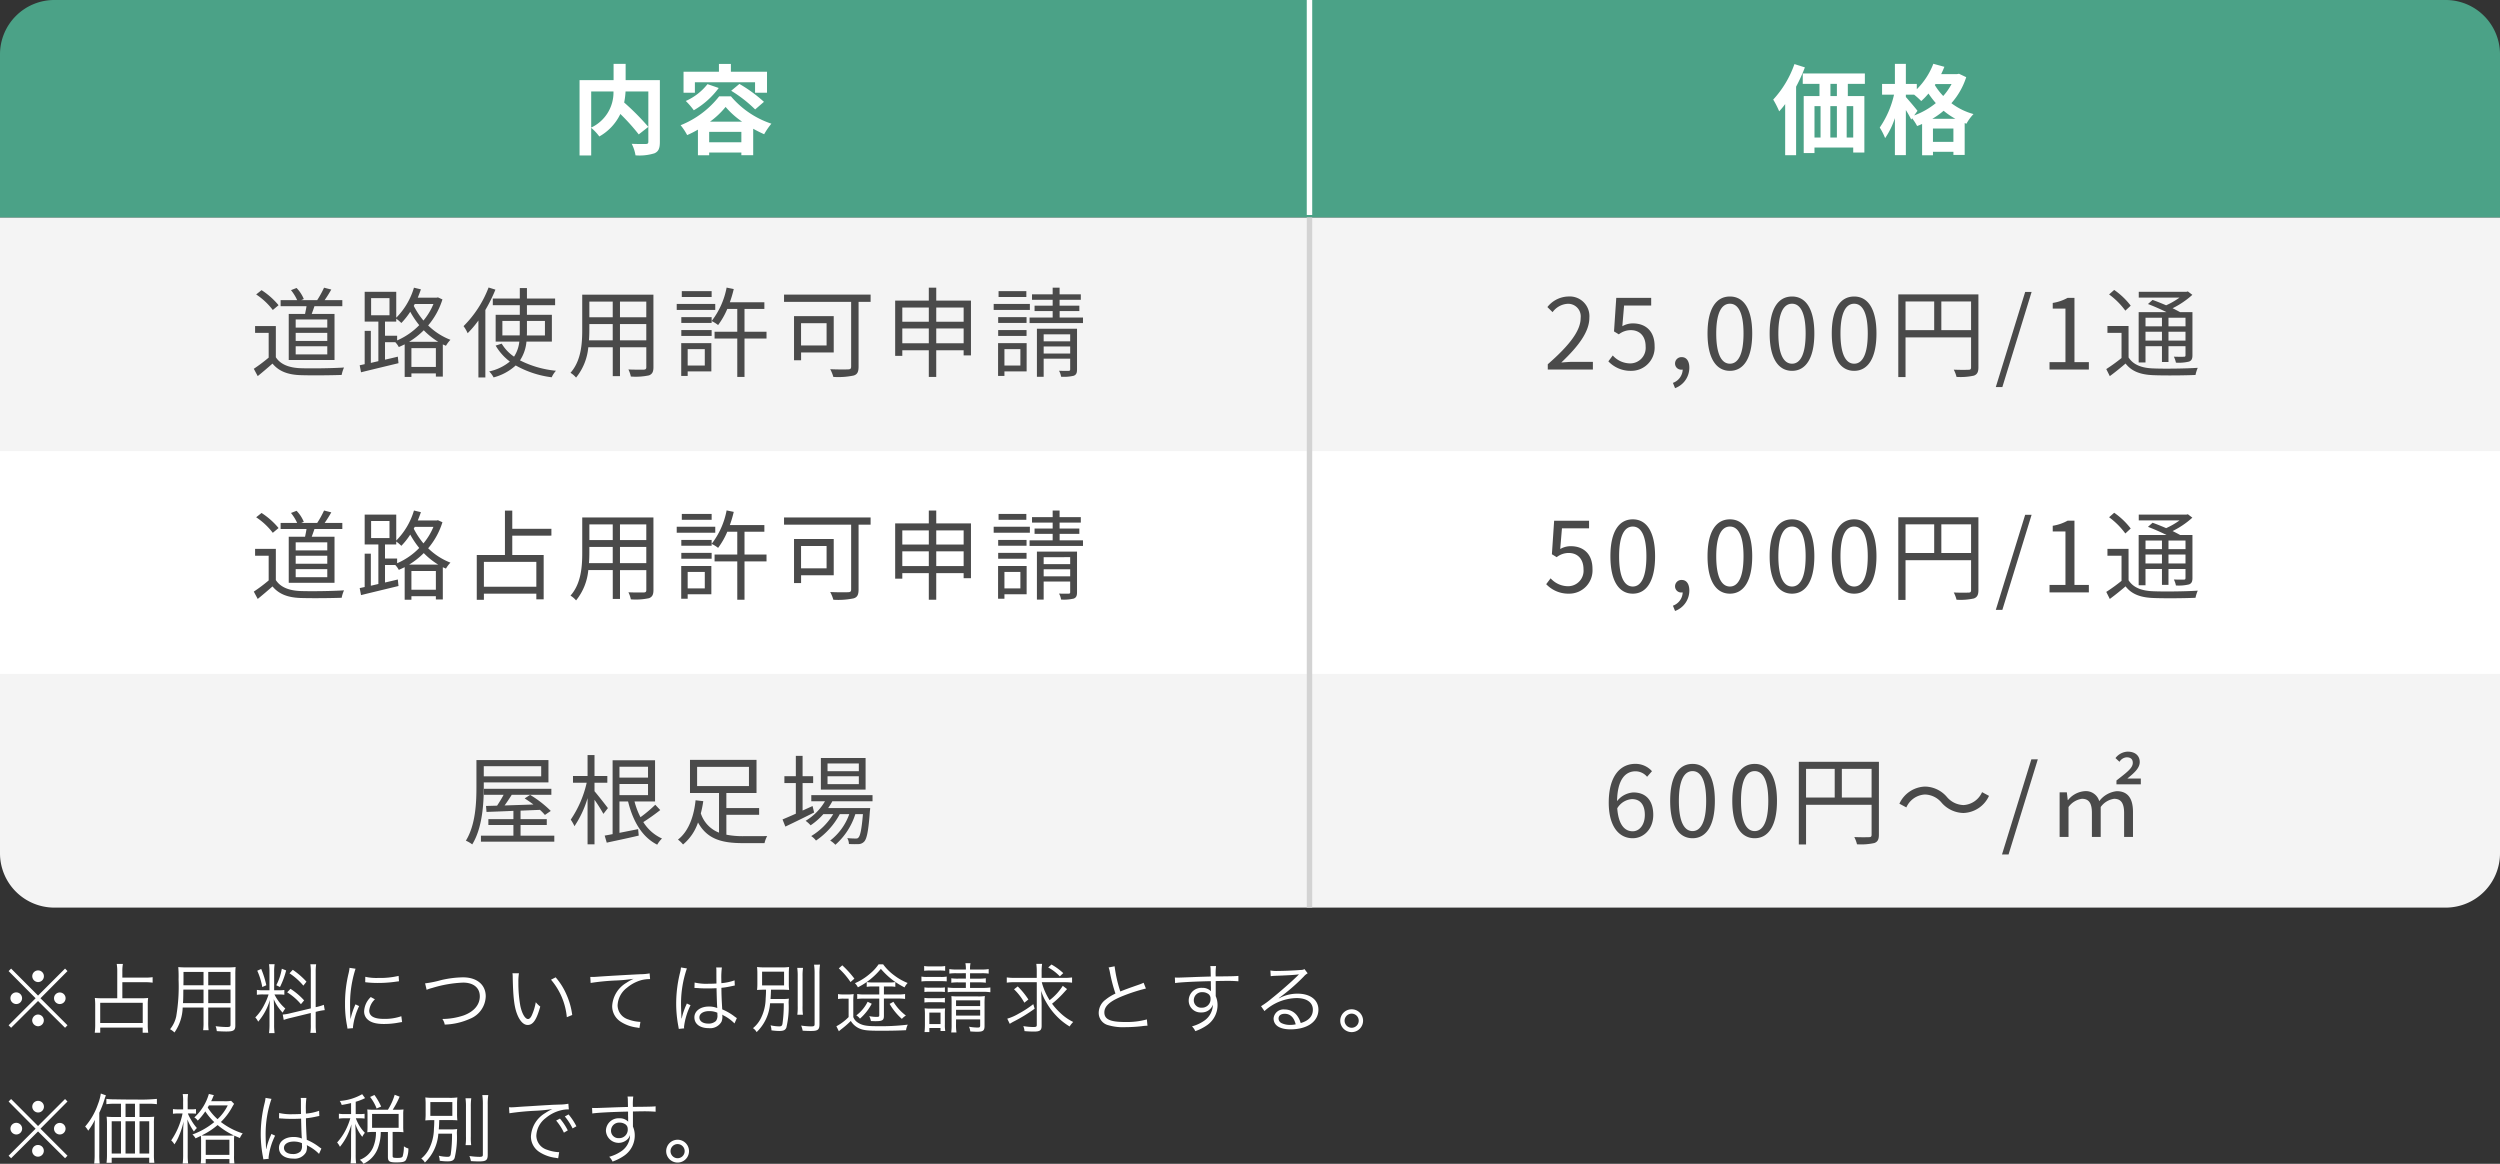
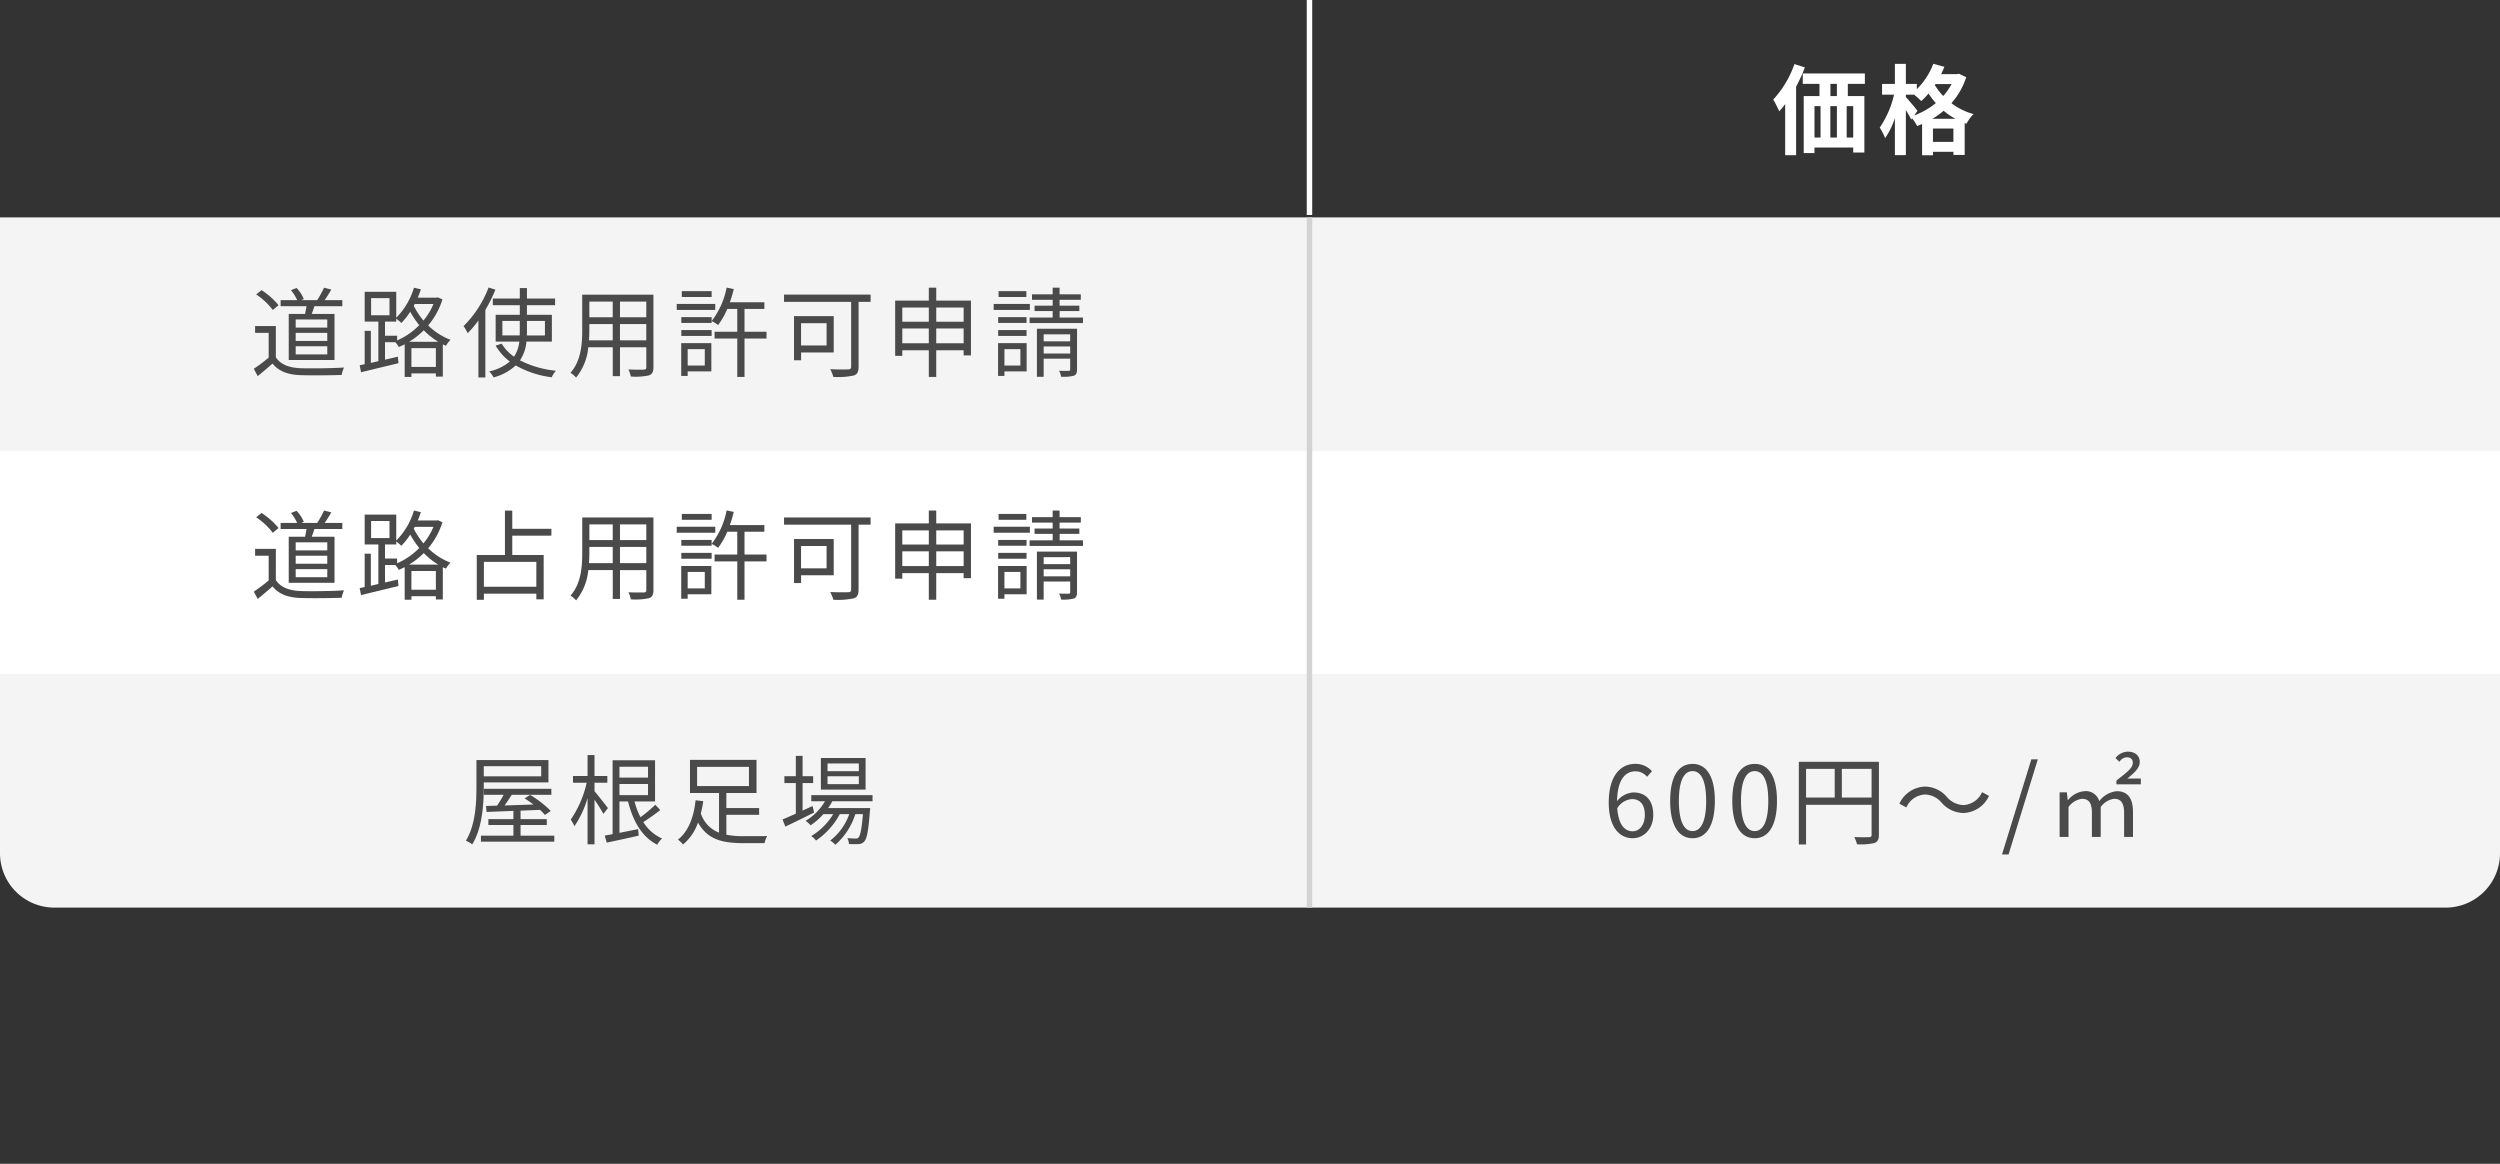
<svg xmlns="http://www.w3.org/2000/svg" width="460" height="214.134" viewBox="0 0 460 214.134">
  <rect x="0" y="0" width="460" height="214.134" fill="#333333" stroke="none" />
  <g id="グループ_15466" data-name="グループ 15466" transform="translate(-1564 -2525.5)">
    <g id="グループ_15464" data-name="グループ 15464" transform="translate(844 28.5)">
      <g id="グループ_15367" data-name="グループ 15367" transform="translate(-2 -29)">
        <rect id="長方形_2918" data-name="長方形 2918" width="460" height="43" transform="translate(722 2608)" fill="#fff" />
        <rect id="長方形_2919" data-name="長方形 2919" width="460" height="43" transform="translate(722 2566)" fill="#f4f4f4" />
-         <path id="長方形_2914" data-name="長方形 2914" d="M10,0H450a10,10,0,0,1,10,10V40a0,0,0,0,1,0,0H0a0,0,0,0,1,0,0V10A10,10,0,0,1,10,0Z" transform="translate(722 2526)" fill="#4ba287" />
        <path id="長方形_2913" data-name="長方形 2913" d="M0,0H460a0,0,0,0,1,0,0V33a10,10,0,0,1-10,10H10A10,10,0,0,1,0,33V0A0,0,0,0,1,0,0Z" transform="translate(722 2650)" fill="#f4f4f4" />
        <path id="パス_12822" data-name="パス 12822" d="M14.22-7.722H8.406V-9.216H14.22Zm0,2.448H8.406V-6.75H14.22Zm0,2.484H8.406V-4.284H14.22ZM7.128-10.242v8.478h8.424v-8.478H11.358c.162-.432.342-.936.5-1.422h5.13V-12.78H13.734c.4-.558.846-1.278,1.224-1.944l-1.332-.342a18.025,18.025,0,0,1-1.26,2.286H9.432l.468-.2a6.485,6.485,0,0,0-1.332-2.034l-1.026.4A8.468,8.468,0,0,1,8.676-12.78H5.634v1.116H10.4c-.072.468-.18.972-.27,1.422Zm-1.872-1.6a13.7,13.7,0,0,0-3.132-2.772l-.99.792a12.46,12.46,0,0,1,3.06,2.862Zm-.5,3.834H.936v1.26h2.5V-2.2A30.057,30.057,0,0,1,.7-.144l.72,1.35C2.376.432,3.276-.342,4.14-1.1,5.292.288,6.894.936,9.234,1.026c1.98.072,5.67.036,7.632-.036A6.09,6.09,0,0,1,17.3-.378c-2.106.144-6.1.2-8.064.126-2.07-.09-3.636-.7-4.482-2.016Zm24.516,2.9a14.3,14.3,0,0,0,2.7-2.124,13.551,13.551,0,0,0,2.664,2.124ZM29.7-.486V-3.942h4.5V-.486ZM27.072-6.228H24.84V-8.82h2.07v-.54a7.388,7.388,0,0,1,.936.792,12.973,12.973,0,0,0,1.638-2.07A16.42,16.42,0,0,0,31.14-8.172a12.617,12.617,0,0,1-4.068,2.808ZM22.284-13.14h3.384v3.15H22.284ZM33.75-12.06a11.62,11.62,0,0,1-1.836,3.042,14.539,14.539,0,0,1-1.782-2.7l.18-.342Zm.828-1.224-.234.054H30.87c.2-.486.4-1.008.576-1.53l-1.278-.306A13.091,13.091,0,0,1,26.91-9.54v-4.77H21.1v5.49h2.52v7.272l-1.386.324v-5.9H21.1V-.99l-.918.2L20.43.5c1.89-.468,4.446-1.08,6.894-1.674L27.2-2.376c-.792.2-1.584.378-2.358.558V-5.04h1.89a4.019,4.019,0,0,1,.648.9c.36-.162.72-.324,1.08-.5V1.35H29.7V.7h4.5V1.3h1.278V-4.626c.2.09.4.162.576.252a5.493,5.493,0,0,1,.828-1.1,12.043,12.043,0,0,1-4.1-2.646,13.688,13.688,0,0,0,2.628-4.788ZM43.9-15.1a20.175,20.175,0,0,1-4.608,7.11,6.908,6.908,0,0,1,.756,1.3,18.763,18.763,0,0,0,1.98-2.34V1.458h1.278v-12.42a28.926,28.926,0,0,0,1.854-3.744Zm2.538,8.82V-8.946h3.2v1.854c0,.27,0,.54-.018.81Zm7.83-2.664v2.664H50.94c.018-.27.018-.54.018-.81V-8.946Zm1.278,3.8V-10.08h-4.59v-1.764h5.184v-1.224H50.958v-1.926H49.644v1.926H44.676v1.224h4.968v1.764H45.2v4.932h4.356a6.178,6.178,0,0,1-.972,2.772A7.543,7.543,0,0,1,46.314-4.77L45.2-4.41a9.923,9.923,0,0,0,2.61,2.934A8.884,8.884,0,0,1,44.01.342a4.543,4.543,0,0,1,.81,1.1,9.559,9.559,0,0,0,4.068-2.2,18.073,18.073,0,0,0,6.624,2.178A4.666,4.666,0,0,1,56.3.216,18.38,18.38,0,0,1,49.68-1.692a7.423,7.423,0,0,0,1.188-3.456Zm12.528-.234V-8.37h4.842v2.988Zm-5.706,0c.054-.666.072-1.332.072-1.926V-8.37h4.3v2.988Zm4.374-7.128v2.88h-4.3v-2.88Zm6.174,2.88H68.076v-2.88h4.842Zm1.314-4.158h-13.1v6.48c0,2.5-.18,5.67-2.16,7.9a4.367,4.367,0,0,1,1.026.882,10.335,10.335,0,0,0,2.25-5.58h4.5v5.31h1.332V-4.1h4.842V-.45c0,.342-.126.45-.486.468-.324,0-1.548.018-2.808-.036a5.29,5.29,0,0,1,.45,1.3,11.745,11.745,0,0,0,3.348-.216c.576-.234.81-.63.81-1.494Zm10.71-.648h-5.49v1.08h5.49Zm.666,2.358H78.516v1.1h7.092ZM83.682-3.762V-.738h-3.15V-3.762Zm1.206-1.1H79.344V1.17h1.188V.342h4.356ZM79.362-6.192h5.58v-1.08h-5.58Zm0-3.456v1.062h5.58V-9.648ZM95.04-6.966H90.99V-11.16h3.654v-1.224H88.29a21.084,21.084,0,0,0,.72-2.43l-1.314-.27a14.471,14.471,0,0,1-2.754,6.156,6.351,6.351,0,0,1,1.188.738,13.986,13.986,0,0,0,1.692-2.97h1.836v4.194H85.482v1.26h4.176V1.35H90.99V-5.706h4.05Zm11.052-1.566v4.1h-4.7v-4.1Zm1.314,5.382V-9.828H100.1V-1.71h1.3V-3.15Zm6.786-10.638H98.262v1.332H110.61v11.9c0,.378-.126.5-.522.522-.414.018-1.89.036-3.33-.036a6.737,6.737,0,0,1,.576,1.422A13.9,13.9,0,0,0,111.06,1.1c.684-.2.918-.666.918-1.638V-12.456h2.214ZM126.27-4.842V-7.56h5.04v2.718Zm-6.246,0V-7.56H124.9v2.718Zm4.878-6.57V-8.8h-4.878v-2.61Zm6.408,0V-8.8h-5.04v-2.61Zm-5.04-1.278v-2.376H124.9v2.376H118.71V-2.52h1.314V-3.546H124.9v4.9h1.368v-4.9h5.04v.936h1.35V-12.69Zm16.578-1.746h-5.112v1.08h5.112Zm.648,2.358h-6.66v1.1h6.66Zm-.612,2.43h-5.22v1.062h5.22Zm-5.22,3.456h5.22v-1.08h-5.22Zm4.086,2.43V-.738h-2.934V-3.762Zm1.152-1.1h-5.256V1.17h1.17V.342H142.9Zm3.132,1.908v-1.3h4.878v1.3Zm4.878-3.528V-5.2h-4.878V-6.48Zm1.26-1.026h-7.38V1.332h1.242V-2h4.878V-.054c0,.216-.054.27-.27.288-.234,0-.972.018-1.782-.018a3.191,3.191,0,0,1,.378,1.1,7.731,7.731,0,0,0,2.34-.18c.468-.2.594-.522.594-1.17Zm-3.2-2.07v-1.188H152.6v-.99h-3.636v-1.08h3.906v-1.008h-3.906v-1.224H147.69v1.224h-3.8v1.008h3.8v1.08h-3.33v.99h3.33v1.188h-4.248V-8.55h9.828V-9.576Z" transform="translate(768 2594)" fill="#4a4a4a" />
        <path id="パス_12823" data-name="パス 12823" d="M14.22-7.722H8.406V-9.216H14.22Zm0,2.448H8.406V-6.75H14.22Zm0,2.484H8.406V-4.284H14.22ZM7.128-10.242v8.478h8.424v-8.478H11.358c.162-.432.342-.936.5-1.422h5.13V-12.78H13.734c.4-.558.846-1.278,1.224-1.944l-1.332-.342a18.025,18.025,0,0,1-1.26,2.286H9.432l.468-.2a6.485,6.485,0,0,0-1.332-2.034l-1.026.4A8.468,8.468,0,0,1,8.676-12.78H5.634v1.116H10.4c-.072.468-.18.972-.27,1.422Zm-1.872-1.6a13.7,13.7,0,0,0-3.132-2.772l-.99.792a12.46,12.46,0,0,1,3.06,2.862Zm-.5,3.834H.936v1.26h2.5V-2.2A30.057,30.057,0,0,1,.7-.144l.72,1.35C2.376.432,3.276-.342,4.14-1.1,5.292.288,6.894.936,9.234,1.026c1.98.072,5.67.036,7.632-.036A6.09,6.09,0,0,1,17.3-.378c-2.106.144-6.1.2-8.064.126-2.07-.09-3.636-.7-4.482-2.016Zm24.516,2.9a14.3,14.3,0,0,0,2.7-2.124,13.551,13.551,0,0,0,2.664,2.124ZM29.7-.486V-3.942h4.5V-.486ZM27.072-6.228H24.84V-8.82h2.07v-.54a7.388,7.388,0,0,1,.936.792,12.973,12.973,0,0,0,1.638-2.07A16.42,16.42,0,0,0,31.14-8.172a12.617,12.617,0,0,1-4.068,2.808ZM22.284-13.14h3.384v3.15H22.284ZM33.75-12.06a11.62,11.62,0,0,1-1.836,3.042,14.539,14.539,0,0,1-1.782-2.7l.18-.342Zm.828-1.224-.234.054H30.87c.2-.486.4-1.008.576-1.53l-1.278-.306A13.091,13.091,0,0,1,26.91-9.54v-4.77H21.1v5.49h2.52v7.272l-1.386.324v-5.9H21.1V-.99l-.918.2L20.43.5c1.89-.468,4.446-1.08,6.894-1.674L27.2-2.376c-.792.2-1.584.378-2.358.558V-5.04h1.89a4.019,4.019,0,0,1,.648.9c.36-.162.72-.324,1.08-.5V1.35H29.7V.7h4.5V1.3h1.278V-4.626c.2.09.4.162.576.252a5.493,5.493,0,0,1,.828-1.1,12.043,12.043,0,0,1-4.1-2.646,13.688,13.688,0,0,0,2.628-4.788ZM52.686-1.044H43.038V-5.616h9.648Zm2.772-9.4V-11.7h-7.2v-3.348h-1.35v8.172H41.724V1.368h1.314V.234h9.648V1.278h1.35V-6.876H48.258V-10.44ZM68.076-5.382V-8.37h4.842v2.988Zm-5.706,0c.054-.666.072-1.332.072-1.926V-8.37h4.3v2.988Zm4.374-7.128v2.88h-4.3v-2.88Zm6.174,2.88H68.076v-2.88h4.842Zm1.314-4.158h-13.1v6.48c0,2.5-.18,5.67-2.16,7.9a4.367,4.367,0,0,1,1.026.882,10.335,10.335,0,0,0,2.25-5.58h4.5v5.31h1.332V-4.1h4.842V-.45c0,.342-.126.45-.486.468-.324,0-1.548.018-2.808-.036a5.29,5.29,0,0,1,.45,1.3,11.745,11.745,0,0,0,3.348-.216c.576-.234.81-.63.81-1.494Zm10.71-.648h-5.49v1.08h5.49Zm.666,2.358H78.516v1.1h7.092ZM83.682-3.762V-.738h-3.15V-3.762Zm1.206-1.1H79.344V1.17h1.188V.342h4.356ZM79.362-6.192h5.58v-1.08h-5.58Zm0-3.456v1.062h5.58V-9.648ZM95.04-6.966H90.99V-11.16h3.654v-1.224H88.29a21.084,21.084,0,0,0,.72-2.43l-1.314-.27a14.471,14.471,0,0,1-2.754,6.156,6.351,6.351,0,0,1,1.188.738,13.986,13.986,0,0,0,1.692-2.97h1.836v4.194H85.482v1.26h4.176V1.35H90.99V-5.706h4.05Zm11.052-1.566v4.1h-4.7v-4.1Zm1.314,5.382V-9.828H100.1V-1.71h1.3V-3.15Zm6.786-10.638H98.262v1.332H110.61v11.9c0,.378-.126.5-.522.522-.414.018-1.89.036-3.33-.036a6.737,6.737,0,0,1,.576,1.422A13.9,13.9,0,0,0,111.06,1.1c.684-.2.918-.666.918-1.638V-12.456h2.214ZM126.27-4.842V-7.56h5.04v2.718Zm-6.246,0V-7.56H124.9v2.718Zm4.878-6.57V-8.8h-4.878v-2.61Zm6.408,0V-8.8h-5.04v-2.61Zm-5.04-1.278v-2.376H124.9v2.376H118.71V-2.52h1.314V-3.546H124.9v4.9h1.368v-4.9h5.04v.936h1.35V-12.69Zm16.578-1.746h-5.112v1.08h5.112Zm.648,2.358h-6.66v1.1h6.66Zm-.612,2.43h-5.22v1.062h5.22Zm-5.22,3.456h5.22v-1.08h-5.22Zm4.086,2.43V-.738h-2.934V-3.762Zm1.152-1.1h-5.256V1.17h1.17V.342H142.9Zm3.132,1.908v-1.3h4.878v1.3Zm4.878-3.528V-5.2h-4.878V-6.48Zm1.26-1.026h-7.38V1.332h1.242V-2h4.878V-.054c0,.216-.054.27-.27.288-.234,0-.972.018-1.782-.018a3.191,3.191,0,0,1,.378,1.1,7.731,7.731,0,0,0,2.34-.18c.468-.2.594-.522.594-1.17Zm-3.2-2.07v-1.188H152.6v-.99h-3.636v-1.08h3.906v-1.008h-3.906v-1.224H147.69v1.224h-3.8v1.008h3.8v1.08h-3.33v.99h3.33v1.188h-4.248V-8.55h9.828V-9.576Z" transform="translate(768 2635)" fill="#4a4a4a" />
        <path id="パス_12824" data-name="パス 12824" d="M14.58-13.014v1.854H4.014v-1.854ZM4.014-10.044h11.9v-4.1H2.664v4.986C2.664-6.264,2.5-2.2.72.684a5.708,5.708,0,0,1,1.17.684C3.744-1.62,4.014-6.084,4.014-9.162Zm6.768,9.81V-2.2h4.824v-1.08H10.782V-4.842l3.564-.144a8.823,8.823,0,0,1,.918.936l1.08-.738a19.87,19.87,0,0,0-3.8-2.952l-1.008.648c.522.324,1.08.72,1.62,1.116-1.836.072-3.672.126-5.31.18.432-.594.9-1.3,1.314-1.962h7.29v-1.1H4.05v1.1H7.668c-.36.684-.81,1.4-1.206,2l-2.034.054.09,1.1c1.368-.054,3.078-.108,4.95-.2v1.53H4.86V-2.2H9.468V-.234H3.492v1.1h13.5v-1.1ZM26.856-5.31c-.36-.486-1.908-2.466-2.466-3.1V-9.972h2.358v-1.242H24.39v-3.852H23.112v3.852H20.43v1.242h2.52a19.813,19.813,0,0,1-2.934,6.786A7.2,7.2,0,0,1,20.7-1.98a18.7,18.7,0,0,0,2.412-5.166v8.5H24.39V-6.84a29.62,29.62,0,0,1,1.638,2.592ZM28.98-9.738h5.256V-7.7H28.98Zm5.256-3.186v2H28.98v-2Zm1.332,7A24.179,24.179,0,0,1,32.85-3.636a13.239,13.239,0,0,1-1.1-2.9h3.78v-7.578H27.72V-.522q-.81.162-1.458.27l.378,1.3c1.638-.36,3.834-.81,5.886-1.3L32.418-1.44c-1.17.234-2.358.468-3.438.684V-6.534h1.584c.9,3.654,2.574,6.552,5.364,7.956A4.923,4.923,0,0,1,36.81.288a7.842,7.842,0,0,1-3.438-3.024c.99-.63,2.16-1.458,3.114-2.214Zm7.7-6.966h9.54V-9.36h-9.54Zm5.382,8.82h6.03V-5.31h-6.03V-8.082H54.2v-6.1H41.958v6.1H47.3v7.29a5.666,5.666,0,0,1-3.348-3.546,20.729,20.729,0,0,0,.45-2.25L42.984-6.75c-.252,2.574-1.116,5.6-3.24,7.236a5.512,5.512,0,0,1,.936.9,8.957,8.957,0,0,0,2.754-4.05c1.71,3.114,4.464,3.8,8.28,3.8h3.96a4.689,4.689,0,0,1,.486-1.3c-.756.018-3.816.018-4.374.018a15.5,15.5,0,0,1-3.132-.27ZM73.026-12.1h-5.76v-1.422h5.76Zm0,2.376h-5.76v-1.44h5.76Zm1.242-4.806H66.042v5.814h8.226ZM64.512-5.688l-1.836.828V-9.918H64.62v-1.26H62.676v-3.744H61.434v3.744H59.328v1.26h2.106v5.634c-.918.414-1.764.774-2.448,1.062l.522,1.314C61.02-2.628,62.982-3.582,64.8-4.5ZM75.546-6.57V-7.7H64.278V-6.57H66.8a10.193,10.193,0,0,1-3.564,3.6,5.867,5.867,0,0,1,.918.828,12.348,12.348,0,0,0,2.34-2.052H68.31A11.879,11.879,0,0,1,64.26-.162a3.54,3.54,0,0,1,.882.828,13.594,13.594,0,0,0,4.374-4.86h1.746a10.587,10.587,0,0,1-3.51,4.86,4.08,4.08,0,0,1,.954.774,12.522,12.522,0,0,0,3.672-5.634h1.4c-.234,2.826-.5,3.96-.81,4.284-.126.18-.288.2-.54.2-.27,0-.864-.018-1.53-.072a2.27,2.27,0,0,1,.306,1.08c.72.036,1.386.036,1.782.018A1.46,1.46,0,0,0,74,.864c.5-.522.792-1.926,1.062-5.634a5.135,5.135,0,0,0,.054-.54h-7.74a11.251,11.251,0,0,0,.774-1.26Z" transform="translate(807 2680)" fill="#4a4a4a" />
-         <path id="パス_12827" data-name="パス 12827" d="M.792,0h8.3V-1.422H5.436c-.666,0-1.476.072-2.16.126C6.372-4.23,8.442-6.912,8.442-9.54a3.62,3.62,0,0,0-3.834-3.906A5.046,5.046,0,0,0,.72-11.5l.954.936A3.7,3.7,0,0,1,4.41-12.1a2.32,2.32,0,0,1,2.43,2.61c0,2.268-1.908,4.9-6.048,8.514ZM16.128.234A4.285,4.285,0,0,0,20.448-4.3c0-2.9-1.782-4.194-3.978-4.194a3.789,3.789,0,0,0-1.962.522l.324-3.816h4.986v-1.4H13.392L12.978-7.02l.882.54a3.59,3.59,0,0,1,2.2-.774c1.656,0,2.736,1.116,2.736,3.006a2.852,2.852,0,0,1-2.808,3.114,4.341,4.341,0,0,1-3.24-1.458l-.81,1.08A5.605,5.605,0,0,0,16.128.234ZM24.21,3.42A4.006,4.006,0,0,0,26.838-.342c0-1.206-.522-1.944-1.386-1.944A1.17,1.17,0,0,0,24.21-1.134,1.128,1.128,0,0,0,25.416.018a.738.738,0,0,0,.2-.018,2.7,2.7,0,0,1-1.8,2.448ZM34.308.234c2.5,0,4.1-2.286,4.1-6.876,0-4.572-1.6-6.8-4.1-6.8-2.52,0-4.122,2.214-4.122,6.8S31.788.234,34.308.234Zm0-1.314c-1.512,0-2.52-1.674-2.52-5.562,0-3.852,1.008-5.472,2.52-5.472,1.494,0,2.5,1.62,2.5,5.472C36.81-2.754,35.8-1.08,34.308-1.08ZM45.738.234c2.5,0,4.1-2.286,4.1-6.876,0-4.572-1.6-6.8-4.1-6.8-2.52,0-4.122,2.214-4.122,6.8S43.218.234,45.738.234Zm0-1.314c-1.512,0-2.52-1.674-2.52-5.562,0-3.852,1.008-5.472,2.52-5.472,1.494,0,2.5,1.62,2.5,5.472C48.24-2.754,47.232-1.08,45.738-1.08ZM57.168.234c2.5,0,4.1-2.286,4.1-6.876,0-4.572-1.6-6.8-4.1-6.8-2.52,0-4.122,2.214-4.122,6.8S54.648.234,57.168.234Zm0-1.314c-1.512,0-2.52-1.674-2.52-5.562,0-3.852,1.008-5.472,2.52-5.472,1.494,0,2.5,1.62,2.5,5.472C59.67-2.754,58.662-1.08,57.168-1.08ZM73.206-7.254v-5.274h5.472v5.274Zm-6.588-5.274h5.274v5.274H66.618Zm13.41-1.3H65.286V1.386h1.332V-5.922h12.06V-.414c0,.342-.126.45-.45.45-.342.018-1.512.036-2.736-.018A5.756,5.756,0,0,1,76,1.35a11.334,11.334,0,0,0,3.2-.234c.612-.234.828-.666.828-1.53Zm3.2,17.046h1.206l5.382-17.5H88.632ZM93.114,0h7.236V-1.368H97.7V-13.194h-1.26a8.36,8.36,0,0,1-2.736.936v1.044h2.34v9.846H93.114ZM113.8-9.54v1.584h-3.024V-9.54Zm4.338,1.584H115V-9.54h3.132ZM115-5.328V-6.966h3.132v1.638Zm-4.23,0V-6.966H113.8v1.638Zm0,1.026H113.8v2.916H115V-4.3h3.132v1.638c0,.234-.072.306-.306.306-.216,0-.99.018-1.836-.018a4.182,4.182,0,0,1,.378,1.1,7.921,7.921,0,0,0,2.43-.2c.468-.2.612-.522.612-1.17v-7.92h-2.268c-.4-.216-.864-.468-1.386-.72a15.914,15.914,0,0,0,3.636-2.466l-.828-.63-.252.072H109.53v1.062h7.506a13.767,13.767,0,0,1-2.466,1.422c-.846-.36-1.728-.72-2.5-.99l-.846.756c1.08.4,2.358.972,3.42,1.494h-5.13v9.252h1.26Zm-2.718-7.452a13.493,13.493,0,0,0-3.042-2.9l-.936.828a13.773,13.773,0,0,1,2.988,2.988Zm-.4,3.744H103.77v1.26h2.592v4.626A31.13,31.13,0,0,1,103.554-.09l.648,1.3c1.026-.756,1.98-1.53,2.9-2.322,1.1,1.422,2.718,2.052,5.076,2.142,1.98.09,5.8.054,7.794-.036a6.619,6.619,0,0,1,.414-1.314c-2.142.144-6.246.2-8.208.108-2.106-.072-3.654-.666-4.518-2.016Z" transform="translate(1006 2594)" fill="#4a4a4a" />
-         <path id="パス_12838" data-name="パス 12838" d="M4.7.234A4.285,4.285,0,0,0,9.018-4.3C9.018-7.2,7.236-8.5,5.04-8.5a3.789,3.789,0,0,0-1.962.522L3.4-11.79H8.388v-1.4H1.962L1.548-7.02l.882.54a3.59,3.59,0,0,1,2.2-.774c1.656,0,2.736,1.116,2.736,3.006A2.852,2.852,0,0,1,4.554-1.134a4.341,4.341,0,0,1-3.24-1.458L.5-1.512A5.605,5.605,0,0,0,4.7.234Zm11.736,0c2.5,0,4.1-2.286,4.1-6.876,0-4.572-1.6-6.8-4.1-6.8-2.52,0-4.122,2.214-4.122,6.8S13.914.234,16.434.234Zm0-1.314c-1.512,0-2.52-1.674-2.52-5.562,0-3.852,1.008-5.472,2.52-5.472,1.494,0,2.5,1.62,2.5,5.472C18.936-2.754,17.928-1.08,16.434-1.08Zm7.776,4.5A4.006,4.006,0,0,0,26.838-.342c0-1.206-.522-1.944-1.386-1.944A1.17,1.17,0,0,0,24.21-1.134,1.128,1.128,0,0,0,25.416.018a.738.738,0,0,0,.2-.018,2.7,2.7,0,0,1-1.8,2.448ZM34.308.234c2.5,0,4.1-2.286,4.1-6.876,0-4.572-1.6-6.8-4.1-6.8-2.52,0-4.122,2.214-4.122,6.8S31.788.234,34.308.234Zm0-1.314c-1.512,0-2.52-1.674-2.52-5.562,0-3.852,1.008-5.472,2.52-5.472,1.494,0,2.5,1.62,2.5,5.472C36.81-2.754,35.8-1.08,34.308-1.08ZM45.738.234c2.5,0,4.1-2.286,4.1-6.876,0-4.572-1.6-6.8-4.1-6.8-2.52,0-4.122,2.214-4.122,6.8S43.218.234,45.738.234Zm0-1.314c-1.512,0-2.52-1.674-2.52-5.562,0-3.852,1.008-5.472,2.52-5.472,1.494,0,2.5,1.62,2.5,5.472C48.24-2.754,47.232-1.08,45.738-1.08ZM57.168.234c2.5,0,4.1-2.286,4.1-6.876,0-4.572-1.6-6.8-4.1-6.8-2.52,0-4.122,2.214-4.122,6.8S54.648.234,57.168.234Zm0-1.314c-1.512,0-2.52-1.674-2.52-5.562,0-3.852,1.008-5.472,2.52-5.472,1.494,0,2.5,1.62,2.5,5.472C59.67-2.754,58.662-1.08,57.168-1.08ZM73.206-7.254v-5.274h5.472v5.274Zm-6.588-5.274h5.274v5.274H66.618Zm13.41-1.3H65.286V1.386h1.332V-5.922h12.06V-.414c0,.342-.126.45-.45.45-.342.018-1.512.036-2.736-.018A5.756,5.756,0,0,1,76,1.35a11.334,11.334,0,0,0,3.2-.234c.612-.234.828-.666.828-1.53Zm3.2,17.046h1.206l5.382-17.5H88.632ZM93.114,0h7.236V-1.368H97.7V-13.194h-1.26a8.36,8.36,0,0,1-2.736.936v1.044h2.34v9.846H93.114ZM113.8-9.54v1.584h-3.024V-9.54Zm4.338,1.584H115V-9.54h3.132ZM115-5.328V-6.966h3.132v1.638Zm-4.23,0V-6.966H113.8v1.638Zm0,1.026H113.8v2.916H115V-4.3h3.132v1.638c0,.234-.072.306-.306.306-.216,0-.99.018-1.836-.018a4.182,4.182,0,0,1,.378,1.1,7.921,7.921,0,0,0,2.43-.2c.468-.2.612-.522.612-1.17v-7.92h-2.268c-.4-.216-.864-.468-1.386-.72a15.914,15.914,0,0,0,3.636-2.466l-.828-.63-.252.072H109.53v1.062h7.506a13.767,13.767,0,0,1-2.466,1.422c-.846-.36-1.728-.72-2.5-.99l-.846.756c1.08.4,2.358.972,3.42,1.494h-5.13v9.252h1.26Zm-2.718-7.452a13.493,13.493,0,0,0-3.042-2.9l-.936.828a13.773,13.773,0,0,1,2.988,2.988Zm-.4,3.744H103.77v1.26h2.592v4.626A31.13,31.13,0,0,1,103.554-.09l.648,1.3c1.026-.756,1.98-1.53,2.9-2.322,1.1,1.422,2.718,2.052,5.076,2.142,1.98.09,5.8.054,7.794-.036a6.619,6.619,0,0,1,.414-1.314c-2.142.144-6.246.2-8.208.108-2.106-.072-3.654-.666-4.518-2.016Z" transform="translate(1006 2635)" fill="#4a4a4a" />
        <path id="パス_12828" data-name="パス 12828" d="M5.418-1.044c-1.656,0-2.646-1.494-2.844-4.23a3.439,3.439,0,0,1,2.7-1.692c1.6,0,2.376,1.134,2.376,2.916C7.65-2.25,6.678-1.044,5.418-1.044ZM8.964-12.1a4.053,4.053,0,0,0-3.078-1.35c-2.556,0-4.878,1.98-4.878,7.146C1.008-1.944,2.88.234,5.418.234,7.47.234,9.2-1.494,9.2-4.05,9.2-6.8,7.776-8.19,5.544-8.19a4.1,4.1,0,0,0-3.006,1.6c.072-4.1,1.6-5.49,3.4-5.49A2.79,2.79,0,0,1,8.064-11.07ZM16.434.234c2.5,0,4.1-2.286,4.1-6.876,0-4.572-1.6-6.8-4.1-6.8-2.52,0-4.122,2.214-4.122,6.8S13.914.234,16.434.234Zm0-1.314c-1.512,0-2.52-1.674-2.52-5.562,0-3.852,1.008-5.472,2.52-5.472,1.494,0,2.5,1.62,2.5,5.472C18.936-2.754,17.928-1.08,16.434-1.08ZM27.864.234c2.5,0,4.1-2.286,4.1-6.876,0-4.572-1.6-6.8-4.1-6.8-2.52,0-4.122,2.214-4.122,6.8S25.344.234,27.864.234Zm0-1.314c-1.512,0-2.52-1.674-2.52-5.562,0-3.852,1.008-5.472,2.52-5.472,1.494,0,2.5,1.62,2.5,5.472C30.366-2.754,29.358-1.08,27.864-1.08ZM43.9-7.254v-5.274h5.472v5.274Zm-6.588-5.274h5.274v5.274H37.314Zm13.41-1.3H35.982V1.386h1.332V-5.922h12.06V-.414c0,.342-.126.45-.45.45-.342.018-1.512.036-2.736-.018a5.756,5.756,0,0,1,.5,1.332,11.334,11.334,0,0,0,3.2-.234c.612-.234.828-.666.828-1.53ZM66.276-4.41a5.376,5.376,0,0,0,4.7-3.15L69.7-8.244a3.971,3.971,0,0,1-3.4,2.376,4.156,4.156,0,0,1-3.06-1.476,5.4,5.4,0,0,0-4.05-1.926,5.376,5.376,0,0,0-4.7,3.15l1.278.684a3.971,3.971,0,0,1,3.4-2.376,4.126,4.126,0,0,1,3.06,1.476A5.457,5.457,0,0,0,66.276-4.41Zm7.092,7.632h1.206l5.382-17.5H78.768ZM83.97,0h1.638V-5.508A3.647,3.647,0,0,1,88.074-7.02c1.278,0,1.836.774,1.836,2.61V0h1.62V-5.508A3.647,3.647,0,0,1,94-7.02c1.242,0,1.836.774,1.836,2.61V0H97.47V-4.608c0-2.5-.972-3.816-2.988-3.816A4.665,4.665,0,0,0,91.26-6.588a2.56,2.56,0,0,0-2.718-1.836,4.346,4.346,0,0,0-3.024,1.638h-.054L85.3-8.208H83.97ZM94.428-9.684H98.91v-1.062H96.426c1.206-.99,2.286-1.89,2.286-3.042S97.884-15.7,96.48-15.7a2.963,2.963,0,0,0-2.232,1.188l.738.684a1.693,1.693,0,0,1,1.314-.828c.774,0,1.134.378,1.134,1.026,0,.972-1.152,1.782-3.006,3.24Z" transform="translate(1017 2680)" fill="#4a4a4a" />
        <path id="パス_12826" data-name="パス 12826" d="M4.176-15.21A18.687,18.687,0,0,1,.27-8.676a16.293,16.293,0,0,1,1.1,2.16,13.968,13.968,0,0,0,1.1-1.332v9.4H4.482v-12.6A31.242,31.242,0,0,0,6.1-14.6Zm7.812,5.886H10.8v-2.25h1.188Zm3.006,7.632H13.788V-7.47h1.206ZM7.866-7.47H8.982v5.778H7.866Zm4.122,0v5.778H10.782V-7.47Zm5.148-4.1v-1.908H5.706v1.908H8.784v2.25h-2.9V1.17h1.98V.144h7.128v.918h2.052V-9.324H14v-2.25Zm12.42,6.426a13.943,13.943,0,0,0,2.07-1.476,13.416,13.416,0,0,0,2.16,1.476ZM29.664-.9V-3.348h3.762V-.9ZM26.82-6.606c-.306-.414-1.656-2.016-2.142-2.538v-.432h1.53a15.316,15.316,0,0,1,1.3,1.17,12.29,12.29,0,0,0,1.332-1.386,17.021,17.021,0,0,0,1.35,1.764A13.826,13.826,0,0,1,26.208-5.76Zm6.264-4.932a10.909,10.909,0,0,1-1.53,2.2,11.17,11.17,0,0,1-1.548-2.016l.126-.18Zm1.368-1.89-.378.072h-2.9q.324-.675.594-1.35l-2.034-.558a13.243,13.243,0,0,1-3.042,4.68v-.972H24.678v-3.69H22.662v3.69H20.3v1.98h2.2a17.544,17.544,0,0,1-2.628,6.048,10.971,10.971,0,0,1,.99,1.944,14.384,14.384,0,0,0,1.8-3.69V1.548h2.016v-8.3A19.653,19.653,0,0,1,25.668-5l.162-.234a8.592,8.592,0,0,1,.918,1.422,9.874,9.874,0,0,0,.918-.378v5.76h2V.936h3.762v.576H35.5V-4.356l.324.126a8.355,8.355,0,0,1,1.3-1.782,11.938,11.938,0,0,1-4.068-2A13.335,13.335,0,0,0,35.784-12.8Z" transform="translate(1048 2553)" fill="#fff" />
-         <path id="パス_12821" data-name="パス 12821" d="M3.78-10.17h4.1a7.131,7.131,0,0,1-4.1,6.642Zm12.636-2.088h-6.3v-2.988H7.9v2.988H1.638V1.6H3.78V-3.474A8.71,8.71,0,0,1,5.274-1.89a9.343,9.343,0,0,0,3.87-4.14,37.646,37.646,0,0,1,3.384,3.762l1.764-1.386A44.973,44.973,0,0,0,9.846-8.136,13.642,13.642,0,0,0,10.1-10.17h4.194V-.936c0,.324-.108.414-.45.432-.342,0-1.548.018-2.61-.036a7.02,7.02,0,0,1,.7,2.124,9.291,9.291,0,0,0,3.492-.378c.756-.342.99-.936.99-2.088Zm6.444.4H33.93v1.926h2.2v-3.87H29.484v-1.44h-2.2v1.44H20.772v3.87H22.86ZM29.538-10.3a24.4,24.4,0,0,1,4.41,3.438l1.62-1.4a26.409,26.409,0,0,0-4.518-3.294ZM25.182-11.52a10.487,10.487,0,0,1-4,3.1,13.039,13.039,0,0,1,1.476,1.71,15.123,15.123,0,0,0,4.59-4.1Zm.45,6.912a15.1,15.1,0,0,0,2.88-2.718,15.25,15.25,0,0,0,3.042,2.718Zm-.144,3.78V-2.736H31.41V-.828ZM27.324-9.27a17.045,17.045,0,0,1-7.092,5.31,10.614,10.614,0,0,1,1.206,1.818,18.636,18.636,0,0,0,1.98-1.008V1.566h2.07v-.5H31.41v.486h2.178v-4.86c.684.378,1.368.72,2.016,1.008a12.825,12.825,0,0,1,1.332-1.944A16.55,16.55,0,0,1,29.5-9.27Z" transform="translate(827 2553)" fill="#fff" />
        <path id="パス_211" data-name="パス 211" d="M326.945,2516v39.559" transform="translate(636 10)" fill="none" stroke="#fff" stroke-width="1" />
        <path id="パス_212" data-name="パス 212" d="M326.945,2516v127" transform="translate(636 50)" fill="none" stroke="#d3d3d3" stroke-width="1" />
-         <path id="パス_12825" data-name="パス 12825" d="M7-5.81,2.044-10.78l-.462.462,4.97,5L1.582-.35l.462.462L7-4.816,11.97.112l.448-.462L7.448-5.32l4.97-5-.448-.462Zm.014-4.634A1.076,1.076,0,0,0,5.936-9.38,1.088,1.088,0,0,0,7.014-8.3,1.067,1.067,0,0,0,8.078-9.38,1.064,1.064,0,0,0,7.014-10.444ZM3-6.4A1.067,1.067,0,0,0,1.918-5.334,1.088,1.088,0,0,0,3-4.256,1.067,1.067,0,0,0,4.06-5.334,1.064,1.064,0,0,0,3-6.4ZM11-6.384A1.064,1.064,0,0,0,9.94-5.32,1.064,1.064,0,0,0,11-4.256,1.064,1.064,0,0,0,12.068-5.32,1.064,1.064,0,0,0,11-6.384ZM7-2.324l-.028.014c-.014,0-.014,0-.028-.014H6.9a1.128,1.128,0,0,0-.98,1.078A1.127,1.127,0,0,0,7-.168,1.085,1.085,0,0,0,8.064-1.246,1.067,1.067,0,0,0,7-2.324Zm14.574-3H18.648a9.638,9.638,0,0,1-1.2-.056,12.388,12.388,0,0,1,.07,1.246V-.364a11.336,11.336,0,0,1-.084,1.386h1.008V.084H26.25v.938h1.022a10.531,10.531,0,0,1-.084-1.386V-4.13a8.916,8.916,0,0,1,.07-1.246,9.882,9.882,0,0,1-1.218.056H22.512V-8.274H26.67a10.09,10.09,0,0,1,1.414.084V-9.2a9.627,9.627,0,0,1-1.428.084H22.512V-10.29a7.539,7.539,0,0,1,.1-1.344H21.476a7.54,7.54,0,0,1,.1,1.344Zm-3.136.84h7.826V-.77H18.438Zm19.88.868h4.1V-.448c0,.35-.126.42-.742.42a17.9,17.9,0,0,1-2-.154,3.271,3.271,0,0,1,.21.91c.588.042,1.288.07,1.736.07C42.98.8,43.3.588,43.3-.294V-9.688a11.815,11.815,0,0,1,.056-1.372A13.564,13.564,0,0,1,41.874-11H34.342a14.911,14.911,0,0,1-1.54-.056,21.277,21.277,0,0,1,.056,2.282,32.771,32.771,0,0,1-.434,6.79A5.627,5.627,0,0,1,31.29.378a3.4,3.4,0,0,1,.812.6,8.442,8.442,0,0,0,1.512-4.592H37.45V-.966A10.272,10.272,0,0,1,37.38.56h1.008a10.041,10.041,0,0,1-.07-1.526Zm0-4.1v-2.45h4.1v2.45Zm-.868,0h-3.7l.014-.784v-1.666H37.45Zm.868.8h4.1v2.492h-4.1Zm-.868,0v2.492H33.67c.042-.644.042-.7.056-1.568,0-.2,0-.532.014-.924ZM57.19-3.458l-3.822.91a7.606,7.606,0,0,1-1.344.224l.182.994a9.684,9.684,0,0,1,1.3-.378l3.682-.9V-.49a8.217,8.217,0,0,1-.084,1.54H58.17a10.869,10.869,0,0,1-.084-1.526V-2.814l.322-.084a9.844,9.844,0,0,1,1.344-.238l-.168-.98a8.756,8.756,0,0,1-1.288.392l-.21.042v-6.44a10.05,10.05,0,0,1,.084-1.456H57.106a8.888,8.888,0,0,1,.084,1.47ZM49.42-6.02a11.3,11.3,0,0,1-.784,1.876A8.88,8.88,0,0,1,46.97-1.792a2.941,2.941,0,0,1,.532.784,10.634,10.634,0,0,0,2.156-4c-.042.742-.07,1.526-.07,2.17v2.38A12.357,12.357,0,0,1,49.5,1.092h1.022a11.519,11.519,0,0,1-.084-1.54V-3.066c0-.266-.042-1.512-.07-2.072A8.284,8.284,0,0,0,52.01-2.674a4.89,4.89,0,0,1,.49-.756,8.368,8.368,0,0,1-2-2.59h.77a7.4,7.4,0,0,1,1.05.056v-.882a6.709,6.709,0,0,1-1.036.056h-.84v-3.318a9.326,9.326,0,0,1,.084-1.484H49.5a9.906,9.906,0,0,1,.084,1.5v3.3H48.482a6.339,6.339,0,0,1-1.218-.07v.91a6.9,6.9,0,0,1,1.218-.07Zm-2.086-4.368a12.388,12.388,0,0,1,.924,3L49-7.714a16.427,16.427,0,0,0-.938-3Zm4.522-.364a10.449,10.449,0,0,1-1.022,3.038l.686.322a15.808,15.808,0,0,0,1.134-3.052Zm1.414.84a11.85,11.85,0,0,1,2.548,2.268l.574-.728a14.352,14.352,0,0,0-2.52-2.184Zm-.434,3.5A10.3,10.3,0,0,1,55.37-4.228l.588-.7a12.4,12.4,0,0,0-2.506-2.128Zm11.48-4.508a7.8,7.8,0,0,1-.2,1.12,23.161,23.161,0,0,0-.63,5.544,20.066,20.066,0,0,0,.364,3.962c.042.266.056.336.084.56L64.946.182v-.21a12.2,12.2,0,0,1,1.134-3.85L65.408-4.2a13.007,13.007,0,0,0-.91,2.73c-.056-.742-.084-1.568-.084-2.66a20.7,20.7,0,0,1,.42-4.382,19.893,19.893,0,0,1,.588-2.24ZM67.2-8.274a18.647,18.647,0,0,0,2.24.14,23.634,23.634,0,0,0,3.01-.182q.924-.126.966-.126l-.07-.994a15.023,15.023,0,0,1-3.752.378,9.509,9.509,0,0,1-2.38-.21Zm1.022,2.73A3.867,3.867,0,0,0,67-2.94a1.979,1.979,0,0,0,.42,1.288c.6.728,1.61,1.064,3.206,1.064a14.444,14.444,0,0,0,2.87-.28c.28-.042.308-.056.49-.07l-.14-1.078a9.214,9.214,0,0,1-3.22.49c-1.806,0-2.688-.5-2.688-1.54a3.252,3.252,0,0,1,1.05-2.058ZM78.5-6.874a6.152,6.152,0,0,1,1.008-.336A22.238,22.238,0,0,1,85.218-8.2c1.9,0,3.066.952,3.066,2.52s-1.078,2.828-3,3.528a12.527,12.527,0,0,1-3.892.644A2.469,2.469,0,0,1,81.83-.476,12.09,12.09,0,0,0,86.464-1.54a4.586,4.586,0,0,0,2.912-4.13c0-2.142-1.624-3.5-4.186-3.5a18.7,18.7,0,0,0-4.06.518,18.77,18.77,0,0,1-2.912.588ZM94.3-9.926a7.574,7.574,0,0,1,.042.826c.07,3.444.266,5.236.756,6.566s1.2,2.128,1.988,2.128c.994,0,1.638-.938,2.324-3.388a4.475,4.475,0,0,1-.826-.8A10.073,10.073,0,0,1,97.86-2.2c-.21.462-.448.7-.7.7-.532,0-1.106-.966-1.414-2.394a23.975,23.975,0,0,1-.364-4.354,10.148,10.148,0,0,1,.1-1.666Zm7.084,1.19a12.364,12.364,0,0,1,2.912,6.9l.994-.406a13.405,13.405,0,0,0-1.05-3.738,12.152,12.152,0,0,0-2-3.192Zm7.294.6a41.121,41.121,0,0,1,4.83-.462,27.13,27.13,0,0,0,3.08-.308,9.164,9.164,0,0,0-1.33.742,5.307,5.307,0,0,0-2.618,4.3A3.408,3.408,0,0,0,114.2-1.008,7.062,7.062,0,0,0,117.222.07c.224.042.28.056.434.084l.182-1.134h-.14a7.175,7.175,0,0,1-2.1-.448,2.745,2.745,0,0,1-1.96-2.59,4.279,4.279,0,0,1,1.722-3.234,7.109,7.109,0,0,1,2.688-1.414,6.493,6.493,0,0,1,1.568-.182l-.084-1.05a9.4,9.4,0,0,1-1.666.154c-1.806.084-6.286.336-7.952.462-.434.028-.6.042-.8.042h-.5Zm19.1.91h.056a.643.643,0,0,1,.14.014,2.085,2.085,0,0,1,.238.014,3.671,3.671,0,0,1,.448.028c.49.028,1.008.042,1.582.042.532,0,.966-.014,1.6-.042.042,2.044.1,3.36.14,3.654a3.955,3.955,0,0,0-1.554-.28c-1.554,0-2.66.826-2.66,1.988,0,1.218,1.022,1.988,2.646,1.988a2.391,2.391,0,0,0,2.338-1.176,2.413,2.413,0,0,0,.168-.952,2.009,2.009,0,0,0-.028-.364.983.983,0,0,1,.126.084.9.9,0,0,0,.14.084,7.565,7.565,0,0,1,1.988,1.456l.434-.98c-.154-.1-.182-.126-.35-.238a10.134,10.134,0,0,0-2.338-1.372c-.112-1.862-.14-2.576-.154-3.962a13.383,13.383,0,0,0,1.484-.224c.952-.2.952-.2.98-.2l-.042-.952a9.542,9.542,0,0,1-2.422.518c-.014-.308-.014-.532-.014-.686a14.325,14.325,0,0,1,.1-2.2h-1.05a3.106,3.106,0,0,1,.042.574c0,1.064,0,1.064.014,2.38-.574.028-.952.042-1.5.042a9.691,9.691,0,0,1-2.52-.224Zm4.214,4.564s.014.322.014.42a1.635,1.635,0,0,1-.266,1.092,1.929,1.929,0,0,1-1.428.49c-.98,0-1.624-.448-1.624-1.134s.714-1.162,1.806-1.162A3.616,3.616,0,0,1,131.992-2.66ZM125.3-10.99a6.449,6.449,0,0,1-.154.882,23.721,23.721,0,0,0-.728,5.754A22.286,22.286,0,0,0,124.81-.2c.056.322.07.392.084.518l.994-.1a1.525,1.525,0,0,1-.028-.28,12.089,12.089,0,0,1,1.2-3.976l-.686-.322a1.93,1.93,0,0,1-.112.28,12.428,12.428,0,0,0-.826,2.464l-.056-.014V-1.89c-.014-.252-.014-.28-.014-.392-.028-.644-.056-1.47-.056-1.96a19.949,19.949,0,0,1,1.078-6.566ZM140.952-6.9c-.014.8-.028,1.064-.07,1.624a8.44,8.44,0,0,1-.952,3.78,5.591,5.591,0,0,1-1.386,1.68,1.942,1.942,0,0,1,.672.728A8.14,8.14,0,0,0,141.694-4.4h2.52a25.123,25.123,0,0,1-.238,3.766c-.07.378-.21.49-.616.49a7.529,7.529,0,0,1-1.582-.2,2.918,2.918,0,0,1,.168.924A10.646,10.646,0,0,0,143.36.7c.8,0,1.134-.154,1.33-.616a16.223,16.223,0,0,0,.42-4.48,4.343,4.343,0,0,1,.056-.854,8.7,8.7,0,0,1-1.344.07h-2.044c.056-.784.056-.784.084-1.722H143.6c.7,0,1.162.014,1.6.056a9.734,9.734,0,0,1-.056-1.274V-9.772a12.062,12.062,0,0,1,.056-1.3,9.754,9.754,0,0,1-1.6.07H140.91a11.122,11.122,0,0,1-1.61-.07,12,12,0,0,1,.056,1.316v1.6a11.68,11.68,0,0,1-.056,1.316,14.7,14.7,0,0,1,1.554-.056Zm-.728-3.318h4.046v2.534h-4.046Zm6.468-.7a11.034,11.034,0,0,1,.084,1.6v5.4a10.4,10.4,0,0,1-.07,1.624h1.036a10.291,10.291,0,0,1-.07-1.624v-5.4a10.515,10.515,0,0,1,.084-1.6Zm3.094-.588a11.782,11.782,0,0,1,.1,1.764V-.56c0,.35-.112.42-.658.42a14.006,14.006,0,0,1-1.82-.154,4.052,4.052,0,0,1,.28.938c.644.042,1.078.056,1.484.056,1.33,0,1.61-.224,1.61-1.26V-9.744a11.418,11.418,0,0,1,.1-1.764Zm12,4.018v1.47h-2.828a7.035,7.035,0,0,1-1.232-.084v.91a8.161,8.161,0,0,1,1.218-.07h2.842V-2.2c0,.252-.084.308-.476.308a6.812,6.812,0,0,1-1.372-.14,2.945,2.945,0,0,1,.308.9c.574.028.672.028.868.028,1.246,0,1.526-.182,1.526-.966V-5.264h2.632a8.637,8.637,0,0,1,1.26.07V-6.1a7.626,7.626,0,0,1-1.26.084h-2.632V-7.49h1.022a5.673,5.673,0,0,1,1.078.07V-8.3a5.642,5.642,0,0,1-1.106.07h-3.038a5.8,5.8,0,0,1-1.12-.07v.882a5.836,5.836,0,0,1,1.092-.07Zm-.126-4.074a8.353,8.353,0,0,1-1.582,1.722,10.761,10.761,0,0,1-2.772,1.75,2.892,2.892,0,0,1,.546.756,13,13,0,0,0,4.228-3.4,13.664,13.664,0,0,0,4.354,3.416,3.443,3.443,0,0,1,.574-.812,10.4,10.4,0,0,1-2.45-1.386,9.5,9.5,0,0,1-2.058-2.044Zm-2.016,6.888a7.049,7.049,0,0,1-2.086,2.506,2.348,2.348,0,0,1,.672.6,9.607,9.607,0,0,0,2.17-2.744Zm4.046.392a11.251,11.251,0,0,0,2.254,2.758,3.406,3.406,0,0,1,.742-.616,9.04,9.04,0,0,1-2.3-2.534Zm-9.352-6.538a13.612,13.612,0,0,1,2.156,2.52l.714-.63a18.155,18.155,0,0,0-2.226-2.45ZM154.2-5.18a5.394,5.394,0,0,1,1.022-.07h.924v3.388a9.21,9.21,0,0,1-2.254,1.694l.462.924a6.533,6.533,0,0,1,.5-.42,16.251,16.251,0,0,0,1.694-1.484A3.467,3.467,0,0,0,158,.182c.826.392,1.554.476,4.088.476,1.708,0,3.192-.028,4.62-.1a3.439,3.439,0,0,1,.322-1.022,42.293,42.293,0,0,1-5.88.28c-1.834,0-2.646-.182-3.444-.756a2.067,2.067,0,0,1-.7-.924V-4.62a10.112,10.112,0,0,1,.07-1.47A6.138,6.138,0,0,1,156-6.02h-.728a5.673,5.673,0,0,1-1.078-.07Zm23.52-4.746v.994H176.33A7.817,7.817,0,0,1,175.042-9v.826a8.49,8.49,0,0,1,1.274-.07h1.4v1.022H175.8a8.76,8.76,0,0,1-1.428-.084v.882A7.936,7.936,0,0,1,175.8-6.51h5.04a9.137,9.137,0,0,1,1.386.084v-.882a8.885,8.885,0,0,1-1.386.084h-2.352V-8.246h1.6a8.548,8.548,0,0,1,1.3.07V-9a7.8,7.8,0,0,1-1.3.07h-1.6v-.994h2.1a8.287,8.287,0,0,1,1.33.07v-.84a6.7,6.7,0,0,1-1.33.084h-2.1a5.1,5.1,0,0,1,.084-1.162h-.938a5.249,5.249,0,0,1,.084,1.162H175.98a6.559,6.559,0,0,1-1.3-.084v.84a8.113,8.113,0,0,1,1.3-.07Zm-1.806,8.5h4.438V-.322c0,.322-.1.392-.49.392A9.676,9.676,0,0,1,178.3-.084a3.293,3.293,0,0,1,.238.868c.56.042.938.056,1.274.056,1.078,0,1.344-.21,1.344-1.078v-3.99a13.2,13.2,0,0,1,.056-1.5,6.835,6.835,0,0,1-1.288.07h-3.57a11.259,11.259,0,0,1-1.3-.056c.028.378.042.574.042,1.218V-.532a9.844,9.844,0,0,1-.07,1.5h.966a9.41,9.41,0,0,1-.084-1.5Zm0-.7V-3.192h4.438v1.064Zm0-1.764v-1.05h4.438v1.05Zm-5.866-6.482a7.019,7.019,0,0,1,1.008-.056H172.9a7.4,7.4,0,0,1,1.008.056v-.882a5.15,5.15,0,0,1-1.008.07h-1.848a5.065,5.065,0,0,1-1.008-.07Zm-.5,1.96a8.235,8.235,0,0,1,1.12-.056h2.506a10.047,10.047,0,0,1,1.022.042V-9.31a5.542,5.542,0,0,1-1.12.07H170.66a5.982,5.982,0,0,1-1.12-.07Zm.546,1.946a5.764,5.764,0,0,1,.952-.056h1.89a5.829,5.829,0,0,1,.924.056v-.854a5.293,5.293,0,0,1-.924.056h-1.89a5.552,5.552,0,0,1-.952-.056Zm0,1.932a5.794,5.794,0,0,1,.938-.056h1.89a5.794,5.794,0,0,1,.938.056V-5.39a5.473,5.473,0,0,1-.938.056h-1.876a5.657,5.657,0,0,1-.952-.056ZM171,.9V.154h2.058V.7h.868a6.529,6.529,0,0,1-.07-1.134V-2.352a10.387,10.387,0,0,1,.042-1.106,8.474,8.474,0,0,1-1.022.042h-1.6a8.556,8.556,0,0,1-1.148-.056,8.825,8.825,0,0,1,.056,1.148V-.462A13.524,13.524,0,0,1,170.114.9Zm0-3.584h2.058V-.574H171Zm19.768-5.586V-.42c0,.322-.112.392-.644.392A11.708,11.708,0,0,1,188.286-.2a3.181,3.181,0,0,1,.224.924c.574.056,1.2.084,1.764.084,1.078,0,1.386-.238,1.386-1.05v-4.13c-.014-.42-.07-1.932-.084-2.324a9.156,9.156,0,0,0,.9,2.058,12.436,12.436,0,0,0,1.9,2.562,11.281,11.281,0,0,0,2.436,1.946,4.489,4.489,0,0,1,.658-.826,9.516,9.516,0,0,1-2.408-1.694,12.116,12.116,0,0,1-1.484-1.666A17.98,17.98,0,0,0,195.51-6.1c.728-.8.728-.8.826-.91l-.784-.6A10.228,10.228,0,0,1,193.13-4.97a11.467,11.467,0,0,1-1.442-3.3h4.13a9.706,9.706,0,0,1,1.442.084v-.966a9.837,9.837,0,0,1-1.442.084H191.66V-10.15a10.7,10.7,0,0,1,.084-1.5H190.68a10.429,10.429,0,0,1,.084,1.5v1.078H186.69a9.706,9.706,0,0,1-1.442-.084v.966a9.815,9.815,0,0,1,1.414-.084Zm2.1-2.716a8.531,8.531,0,0,1,2.142,1.638l.63-.6a11.212,11.212,0,0,0-2.17-1.582Zm-6.286,4.018a10.385,10.385,0,0,1,1.9,2.464l.742-.588a14.042,14.042,0,0,0-1.96-2.408Zm3.542,2.73a18.2,18.2,0,0,1-2.688,1.75,9.25,9.25,0,0,1-2.1.924l.462.952a7.416,7.416,0,0,1,.686-.406,29.156,29.156,0,0,0,3.892-2.38Zm13.86-6.748a4.684,4.684,0,0,1,.238.882,28.516,28.516,0,0,0,1.022,3.92,8.718,8.718,0,0,0-1.834,1.134,3.028,3.028,0,0,0-1.246,2.38,2.324,2.324,0,0,0,1.736,2.3A9.524,9.524,0,0,0,207,0,28.084,28.084,0,0,0,210.1-.182a7.256,7.256,0,0,1,1.036-.084l-.112-1.162a13.9,13.9,0,0,1-4,.476c-2.744,0-3.822-.49-3.822-1.764,0-1.162,1.036-2.086,3.43-3.038a32.2,32.2,0,0,1,4.214-1.358l-.42-1.064a7.571,7.571,0,0,1-.9.364c-2.17.756-2.562.91-3.388,1.246a24.35,24.35,0,0,1-1.05-4.634Zm18.8,1.666c-.952.028-2.044.056-3.388.112-2.254.084-2.254.084-2.66.084-.21,0-.308,0-.56-.014l.042,1.022c.938-.154,3.766-.294,6.58-.35v.728c0,.168.014.308.014.364,0,.518,0,.574.014.77a2.149,2.149,0,0,0-1.624-.63,2.329,2.329,0,0,0-2.478,2.31,2.17,2.17,0,0,0,2.3,2.212,2.189,2.189,0,0,0,1.764-.756,1.961,1.961,0,0,0,.378-.686A3.626,3.626,0,0,1,221.592-1.2a7.175,7.175,0,0,1-2.268,1.05,3.073,3.073,0,0,1,.616.882,8.9,8.9,0,0,0,2.212-1.134,4.506,4.506,0,0,0,1.876-3.654,4.011,4.011,0,0,0-.336-1.652V-8.484c1.134-.028,1.288-.028,1.5-.028a24.882,24.882,0,0,1,2.674.07v-.994c-.462.056-1.54.084-4.186.1v-.154a11.59,11.59,0,0,1,.07-1.75H222.7a4.719,4.719,0,0,1,.056.812Zm-.042,4.088A1.569,1.569,0,0,1,221.1-3.584,1.353,1.353,0,0,1,219.66-4.97a1.482,1.482,0,0,1,1.554-1.47,1.791,1.791,0,0,1,.938.224A1.013,1.013,0,0,1,222.74-5.236ZM233.814-9.38a6.9,6.9,0,0,1,.756-.07c2.128-.07,3.808-.168,4.256-.252a.542.542,0,0,1,.126-.014l.028.028-.056.056-.056.056-.2.2c-.966.952-3.178,2.9-4.676,4.088a15.6,15.6,0,0,1-1.96,1.428l.63.9a8.984,8.984,0,0,1,5.894-2.394c1.89,0,3.01.8,3.01,2.142,0,1.19-.77,2.044-2.24,2.45a4.008,4.008,0,0,0-.644-1.344,2.82,2.82,0,0,0-2.31-1.148,1.819,1.819,0,0,0-2.03,1.638c0,1.288,1.134,2.016,3.108,2.016,3.108,0,5.138-1.442,5.138-3.626,0-1.792-1.5-2.94-3.836-2.94a7.094,7.094,0,0,0-3.43.868l-.028-.042A35.924,35.924,0,0,0,239.9-9.324a2.584,2.584,0,0,1,.714-.588l-.588-.77a1.432,1.432,0,0,1-.672.154c-1.26.1-3.122.182-4.284.182a6.466,6.466,0,0,1-1.316-.084Zm4.592,8.862a5.041,5.041,0,0,1-1.022.1,3.577,3.577,0,0,1-1.568-.322.955.955,0,0,1-.56-.854c0-.532.434-.868,1.134-.868C237.4-2.464,238.1-1.792,238.406-.518Zm10.3-2.772a2.1,2.1,0,0,0-2.1,2.1,2.1,2.1,0,0,0,2.1,2.1,2.1,2.1,0,0,0,2.1-2.1A2.1,2.1,0,0,0,248.71-3.29Zm0,.8a1.309,1.309,0,0,1,1.3,1.3,1.309,1.309,0,0,1-1.3,1.3,1.309,1.309,0,0,1-1.3-1.3A1.309,1.309,0,0,1,248.71-2.492ZM7,18.19,2.044,13.22l-.462.462,4.97,5-4.97,4.97.462.462L7,19.184l4.97,4.928.448-.462-4.97-4.97,4.97-5-.448-.462Zm.014-4.634A1.076,1.076,0,0,0,5.936,14.62,1.088,1.088,0,0,0,7.014,15.7a1.071,1.071,0,0,0,0-2.142ZM3,17.6a1.067,1.067,0,0,0-1.078,1.064A1.088,1.088,0,0,0,3,19.744,1.071,1.071,0,0,0,3,17.6ZM11,17.616a1.064,1.064,0,1,0,1.064,1.064A1.064,1.064,0,0,0,11,17.616Zm-4,4.06-.028.014c-.014,0-.014,0-.028-.014H6.9A1.08,1.08,0,0,0,7,23.832a1.085,1.085,0,0,0,1.064-1.078A1.067,1.067,0,0,0,7,21.676Zm18.676-5.152V14.088h1.736a10.461,10.461,0,0,1,1.456.084v-.98a30.8,30.8,0,0,1-3.654.126c-1.456,0-2.842-.014-4.186-.042a10.243,10.243,0,0,1-1.456-.084v.98a10.746,10.746,0,0,1,1.456-.084H22.26v2.436h-1.4a9.8,9.8,0,0,1-1.246-.056,11.059,11.059,0,0,1,.07,1.274v5.726a11.651,11.651,0,0,1-.084,1.484h.952v-.924h6.9v.924h.952a10.561,10.561,0,0,1-.084-1.526v-5.74a8.659,8.659,0,0,1,.056-1.218,8.761,8.761,0,0,1-1.232.056Zm-.84,0H23.1V14.088h1.736Zm-2.576.784v5.936H20.552V17.308Zm.84,0h1.736v5.936H23.1Zm2.576,0h1.778v5.936H25.676Zm-8.26,6.1a13.929,13.929,0,0,1-.084,1.68H18.34a13.269,13.269,0,0,1-.07-1.638v-7.7a19.324,19.324,0,0,0,.952-2.45c.126-.406.168-.5.266-.756l-.938-.336a8.931,8.931,0,0,1-.532,1.974,12.334,12.334,0,0,1-2.352,4.1,3.391,3.391,0,0,1,.56.77,11.593,11.593,0,0,0,1.232-2c-.042.63-.042.98-.042,1.68ZM38.85,13.626c.154-.322.2-.406.28-.6a4.065,4.065,0,0,1,.224-.518l-.924-.224a9.357,9.357,0,0,1-2.674,4.326,1.954,1.954,0,0,1,.63.588,10.872,10.872,0,0,0,1.386-1.708,11.069,11.069,0,0,0,1.652,1.974,13.51,13.51,0,0,1-4.018,2.282,2.53,2.53,0,0,1,.574.714c.49-.224.6-.28.98-.462A10.46,10.46,0,0,1,37,21.13v2.548a8.524,8.524,0,0,1-.07,1.4h.924v-.812H42.21v.812h.924a8.406,8.406,0,0,1-.07-1.414V21.13a7.962,7.962,0,0,1,.042-1.176c.28.126.476.21,1.036.448a3.169,3.169,0,0,1,.518-.854,13.166,13.166,0,0,1-4.018-2.1,11.282,11.282,0,0,0,2.1-2.786,5.7,5.7,0,0,1,.336-.546l-.546-.56a6.907,6.907,0,0,1-1.316.07Zm3.052.77a8.715,8.715,0,0,1-1.876,2.534,9.926,9.926,0,0,1-1.806-2.142c.1-.168.126-.21.224-.392Zm-3.808,5.558a9.357,9.357,0,0,1-1.008-.028,13.282,13.282,0,0,0,2.954-1.918,13.6,13.6,0,0,0,3.01,1.918,10.749,10.749,0,0,1-1.092.028Zm-.238.756H42.21V23.5H37.856ZM33.7,15.124h-.854a6.176,6.176,0,0,1-1.022-.056v.868a6.774,6.774,0,0,1,1.008-.056h.756A13.355,13.355,0,0,1,31.5,20.836a2.622,2.622,0,0,1,.588.728,7.483,7.483,0,0,0,.868-1.624,14.011,14.011,0,0,0,.826-2.6c-.07,1.148-.084,1.694-.084,2.184v3.948a11.76,11.76,0,0,1-.084,1.624h1.008a11.484,11.484,0,0,1-.084-1.624V19.226c0-.63-.028-1.456-.056-2.254a10.1,10.1,0,0,0,1.2,2.226,4.494,4.494,0,0,1,.546-.644,8.516,8.516,0,0,1-1.064-1.5,7.485,7.485,0,0,1-.6-1.176h.616a8.472,8.472,0,0,1,.882.042v-.854a5.244,5.244,0,0,1-.9.056h-.63V13.752a9.458,9.458,0,0,1,.07-1.442h-.98a8.371,8.371,0,0,1,.07,1.456Zm17.64,1.652h.056a.643.643,0,0,1,.14.014,2.085,2.085,0,0,1,.238.014,3.671,3.671,0,0,1,.448.028c.49.028,1.008.042,1.582.042.532,0,.966-.014,1.6-.042.042,2.044.1,3.36.14,3.654a3.955,3.955,0,0,0-1.554-.28c-1.554,0-2.66.826-2.66,1.988,0,1.218,1.022,1.988,2.646,1.988a2.391,2.391,0,0,0,2.338-1.176,2.413,2.413,0,0,0,.168-.952,2.009,2.009,0,0,0-.028-.364.983.983,0,0,1,.126.084.9.9,0,0,0,.14.084A7.565,7.565,0,0,1,58.7,23.314l.434-.98c-.154-.1-.182-.126-.35-.238a10.134,10.134,0,0,0-2.338-1.372c-.112-1.862-.14-2.576-.154-3.962a13.384,13.384,0,0,0,1.484-.224c.952-.2.952-.2.98-.2l-.042-.952a9.542,9.542,0,0,1-2.422.518c-.014-.308-.014-.532-.014-.686a14.324,14.324,0,0,1,.1-2.2h-1.05a3.106,3.106,0,0,1,.042.574c0,1.064,0,1.064.014,2.38-.574.028-.952.042-1.5.042a9.691,9.691,0,0,1-2.52-.224Zm4.214,4.564s.014.322.014.42a1.635,1.635,0,0,1-.266,1.092,1.929,1.929,0,0,1-1.428.49c-.98,0-1.624-.448-1.624-1.134s.714-1.162,1.806-1.162A3.616,3.616,0,0,1,55.552,21.34ZM48.86,13.01a6.449,6.449,0,0,1-.154.882,23.721,23.721,0,0,0-.728,5.754A22.286,22.286,0,0,0,48.37,23.8c.056.322.07.392.084.518l.994-.1a1.525,1.525,0,0,1-.028-.28,12.089,12.089,0,0,1,1.2-3.976l-.686-.322a1.93,1.93,0,0,1-.112.28A12.428,12.428,0,0,0,49,22.39l-.056-.014V22.11c-.014-.252-.014-.28-.014-.392-.028-.644-.056-1.47-.056-1.96a19.949,19.949,0,0,1,1.078-6.566ZM64.6,15.992H63.532a6.378,6.378,0,0,1-1.176-.07v.91a6.662,6.662,0,0,1,1.176-.07h.924a12.355,12.355,0,0,1-.826,2.114,10.578,10.578,0,0,1-1.6,2.338,3.56,3.56,0,0,1,.518.8,10.978,10.978,0,0,0,2.114-4.144c-.028.672-.07,1.694-.07,2.212v3.36a11.9,11.9,0,0,1-.084,1.624h1.022a11.083,11.083,0,0,1-.084-1.624V19.856c-.042-1.442-.042-1.442-.07-2.086a7.134,7.134,0,0,0,1.288,2.408,3.19,3.19,0,0,1,.476-.742,7.487,7.487,0,0,1-1.666-2.674h.644a6.177,6.177,0,0,1,.966.056v-.882a5.953,5.953,0,0,1-.966.056H65.45V13.724a10.3,10.3,0,0,0,1.372-.5c.224-.112.238-.112.35-.168l-.532-.728a9.567,9.567,0,0,1-4.13,1.246,2.442,2.442,0,0,1,.364.742c.812-.14,1.092-.2,1.722-.35Zm4.088-.8a8.977,8.977,0,0,1-1.106-.056c.028.322.042.658.042.966v2.212c0,.378-.014.7-.042,1.022a8.232,8.232,0,0,1,1.078-.056h.518a7.033,7.033,0,0,1-.546,2.87,4.288,4.288,0,0,1-2.422,2.254,2.971,2.971,0,0,1,.672.728A5.128,5.128,0,0,0,69.5,22.348a8.687,8.687,0,0,0,.56-3.066h1.316V23.86c0,.84.28,1.022,1.512,1.022,1.19,0,1.568-.1,1.806-.448a4.449,4.449,0,0,0,.448-2.114,2.378,2.378,0,0,1-.826-.406,6.591,6.591,0,0,1-.224,1.848c-.112.224-.322.294-.924.294-.812,0-.924-.042-.924-.378v-4.4h.854a9.106,9.106,0,0,1,1.148.056,7.677,7.677,0,0,1-.056-1.008V16.062a5.5,5.5,0,0,1,.056-.924,9.25,9.25,0,0,1-1.148.056h-.84a15.762,15.762,0,0,0,1.274-2.408l-.91-.35a11.073,11.073,0,0,1-1.246,2.758Zm-.224.77h4.886v2.548H68.46Zm1.666-1.358a12.03,12.03,0,0,0-1.232-2.128l-.8.364a8.131,8.131,0,0,1,1.2,2.128ZM79.912,17.1c-.014.8-.028,1.064-.07,1.624a8.44,8.44,0,0,1-.952,3.78,5.591,5.591,0,0,1-1.386,1.68,1.942,1.942,0,0,1,.672.728A8.14,8.14,0,0,0,80.654,19.6h2.52a25.123,25.123,0,0,1-.238,3.766c-.07.378-.21.49-.616.49a7.529,7.529,0,0,1-1.582-.2,2.917,2.917,0,0,1,.168.924,10.646,10.646,0,0,0,1.414.112c.8,0,1.134-.154,1.33-.616a16.224,16.224,0,0,0,.42-4.48,4.344,4.344,0,0,1,.056-.854,8.7,8.7,0,0,1-1.344.07H80.738c.056-.784.056-.784.084-1.722h1.736c.7,0,1.162.014,1.6.056A9.735,9.735,0,0,1,84.1,15.88V14.228a12.063,12.063,0,0,1,.056-1.3,9.754,9.754,0,0,1-1.6.07H79.87a11.122,11.122,0,0,1-1.61-.07,12,12,0,0,1,.056,1.316v1.6a11.682,11.682,0,0,1-.056,1.316,14.7,14.7,0,0,1,1.554-.056Zm-.728-3.318H83.23v2.534H79.184Zm6.468-.7a11.034,11.034,0,0,1,.084,1.6v5.4a10.405,10.405,0,0,1-.07,1.624H86.7a10.29,10.29,0,0,1-.07-1.624v-5.4a10.515,10.515,0,0,1,.084-1.6Zm3.094-.588a11.78,11.78,0,0,1,.1,1.764V23.44c0,.35-.112.42-.658.42a14.006,14.006,0,0,1-1.82-.154,4.052,4.052,0,0,1,.28.938c.644.042,1.078.056,1.484.056,1.33,0,1.61-.224,1.61-1.26V14.256a11.417,11.417,0,0,1,.1-1.764Zm4.984,3.346a46.607,46.607,0,0,1,4.83-.462,28.652,28.652,0,0,0,3.08-.308,9.165,9.165,0,0,0-1.33.742,5.327,5.327,0,0,0-2.618,4.3,3.39,3.39,0,0,0,1.554,2.856,7.062,7.062,0,0,0,3.024,1.078c.252.042.28.056.434.084l.182-1.134h-.14a7.175,7.175,0,0,1-2.1-.448,2.745,2.745,0,0,1-1.96-2.59,4.279,4.279,0,0,1,1.722-3.234,6.886,6.886,0,0,1,2.688-1.4,5.872,5.872,0,0,1,1.568-.2l-.084-1.036a9.455,9.455,0,0,1-1.666.154l-.8.028c-.462.014-.644.028-2.366.126l-2.2.14c-1.722.1-1.806.112-2.59.168-.434.028-.6.042-.8.042-.1,0-.238,0-.5-.014Zm8.6,1.344a9.845,9.845,0,0,1,1.428,2.226l.714-.42a10.628,10.628,0,0,0-1.442-2.17Zm1.6-.756a11.079,11.079,0,0,1,1.428,2.2l.7-.392a11.346,11.346,0,0,0-1.442-2.184Zm11.62-1.75c-.952.028-2.044.056-3.388.112-2.254.084-2.254.084-2.66.084-.21,0-.308,0-.56-.014l.042,1.022c.938-.154,3.766-.294,6.58-.35v.728c0,.168.014.308.014.364,0,.518,0,.574.014.77a2.149,2.149,0,0,0-1.624-.63,2.329,2.329,0,0,0-2.478,2.31,2.341,2.341,0,0,0,4.06,1.456,1.961,1.961,0,0,0,.378-.686,3.626,3.626,0,0,1-1.568,2.954,7.176,7.176,0,0,1-2.268,1.05,3.074,3.074,0,0,1,.616.882,8.9,8.9,0,0,0,2.212-1.134,4.506,4.506,0,0,0,1.876-3.654,4.011,4.011,0,0,0-.336-1.652V15.516c1.134-.028,1.288-.028,1.5-.028a24.882,24.882,0,0,1,2.674.07v-.994c-.462.056-1.54.084-4.186.1v-.154a11.59,11.59,0,0,1,.07-1.75h-1.05a4.718,4.718,0,0,1,.056.812Zm-.042,4.088a1.569,1.569,0,0,1-1.638,1.652,1.353,1.353,0,0,1-1.442-1.386,1.482,1.482,0,0,1,1.554-1.47,1.791,1.791,0,0,1,.938.224A1.013,1.013,0,0,1,115.5,18.764Zm9.17,1.946a2.1,2.1,0,1,0,2.1,2.1A2.1,2.1,0,0,0,124.67,20.71Zm0,.8a1.3,1.3,0,1,1-1.3,1.3A1.309,1.309,0,0,1,124.67,21.508Z" transform="translate(722 2715)" fill="#fff" />
      </g>
    </g>
  </g>
</svg>